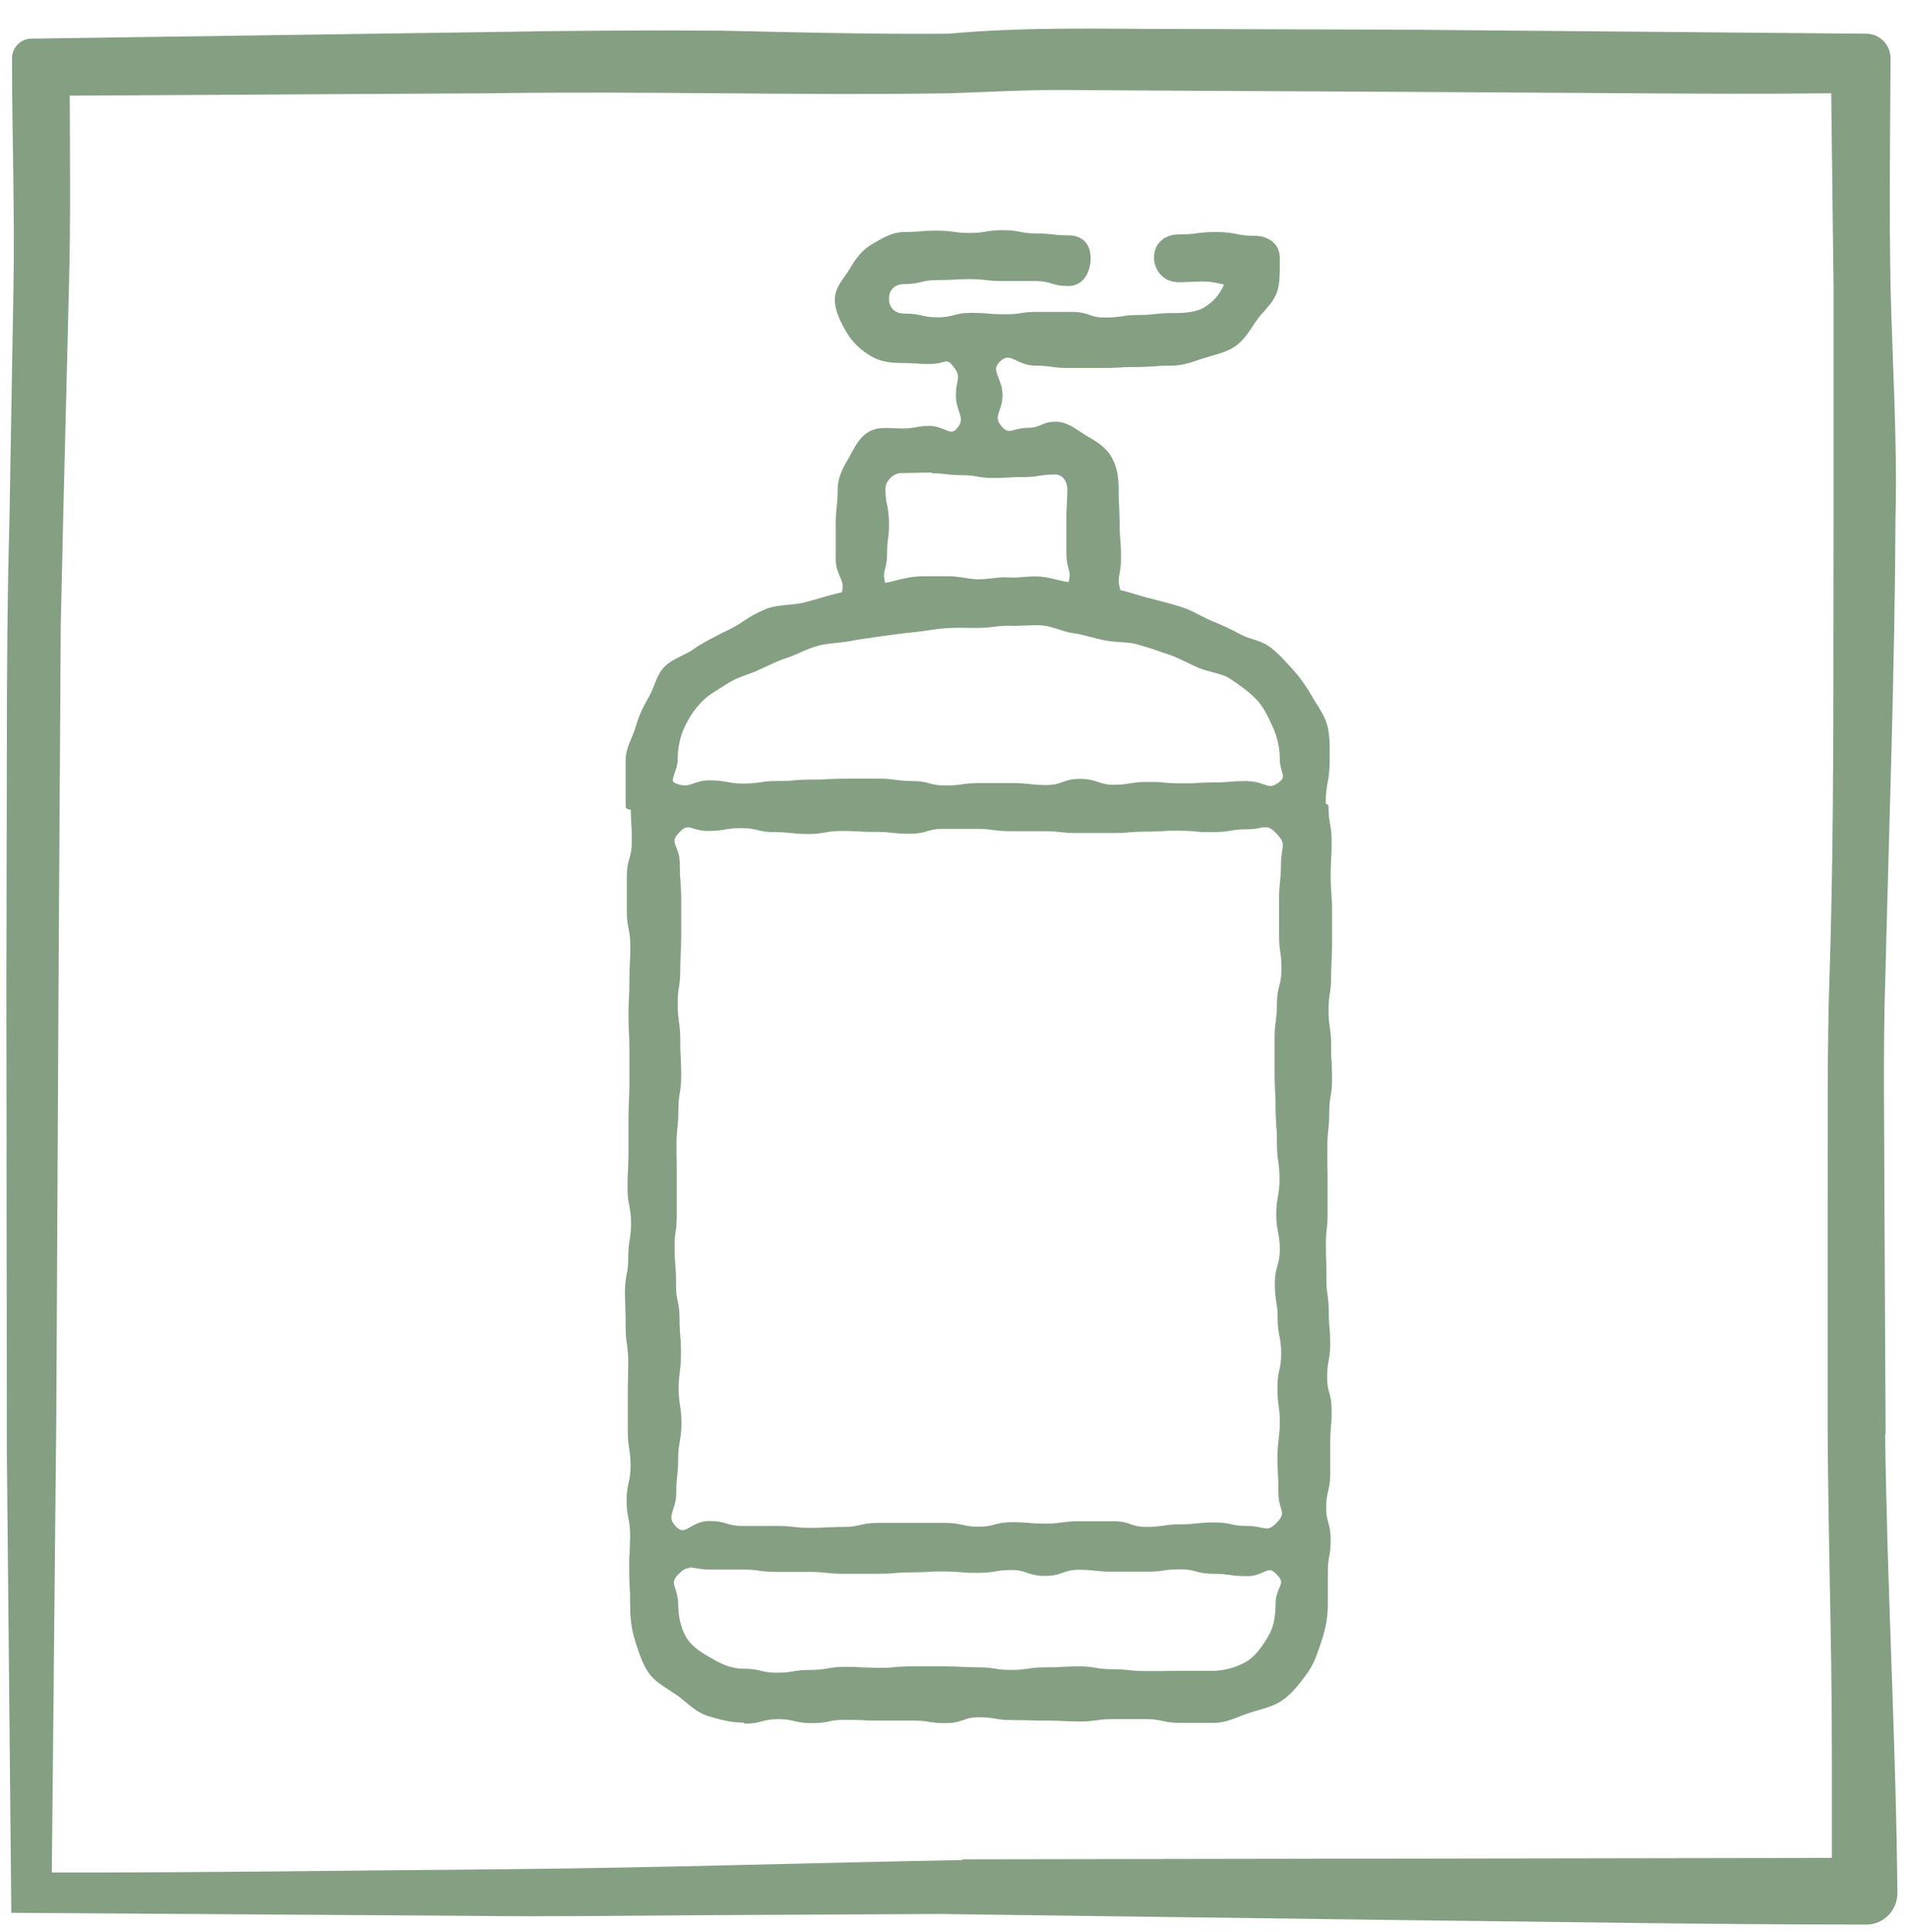
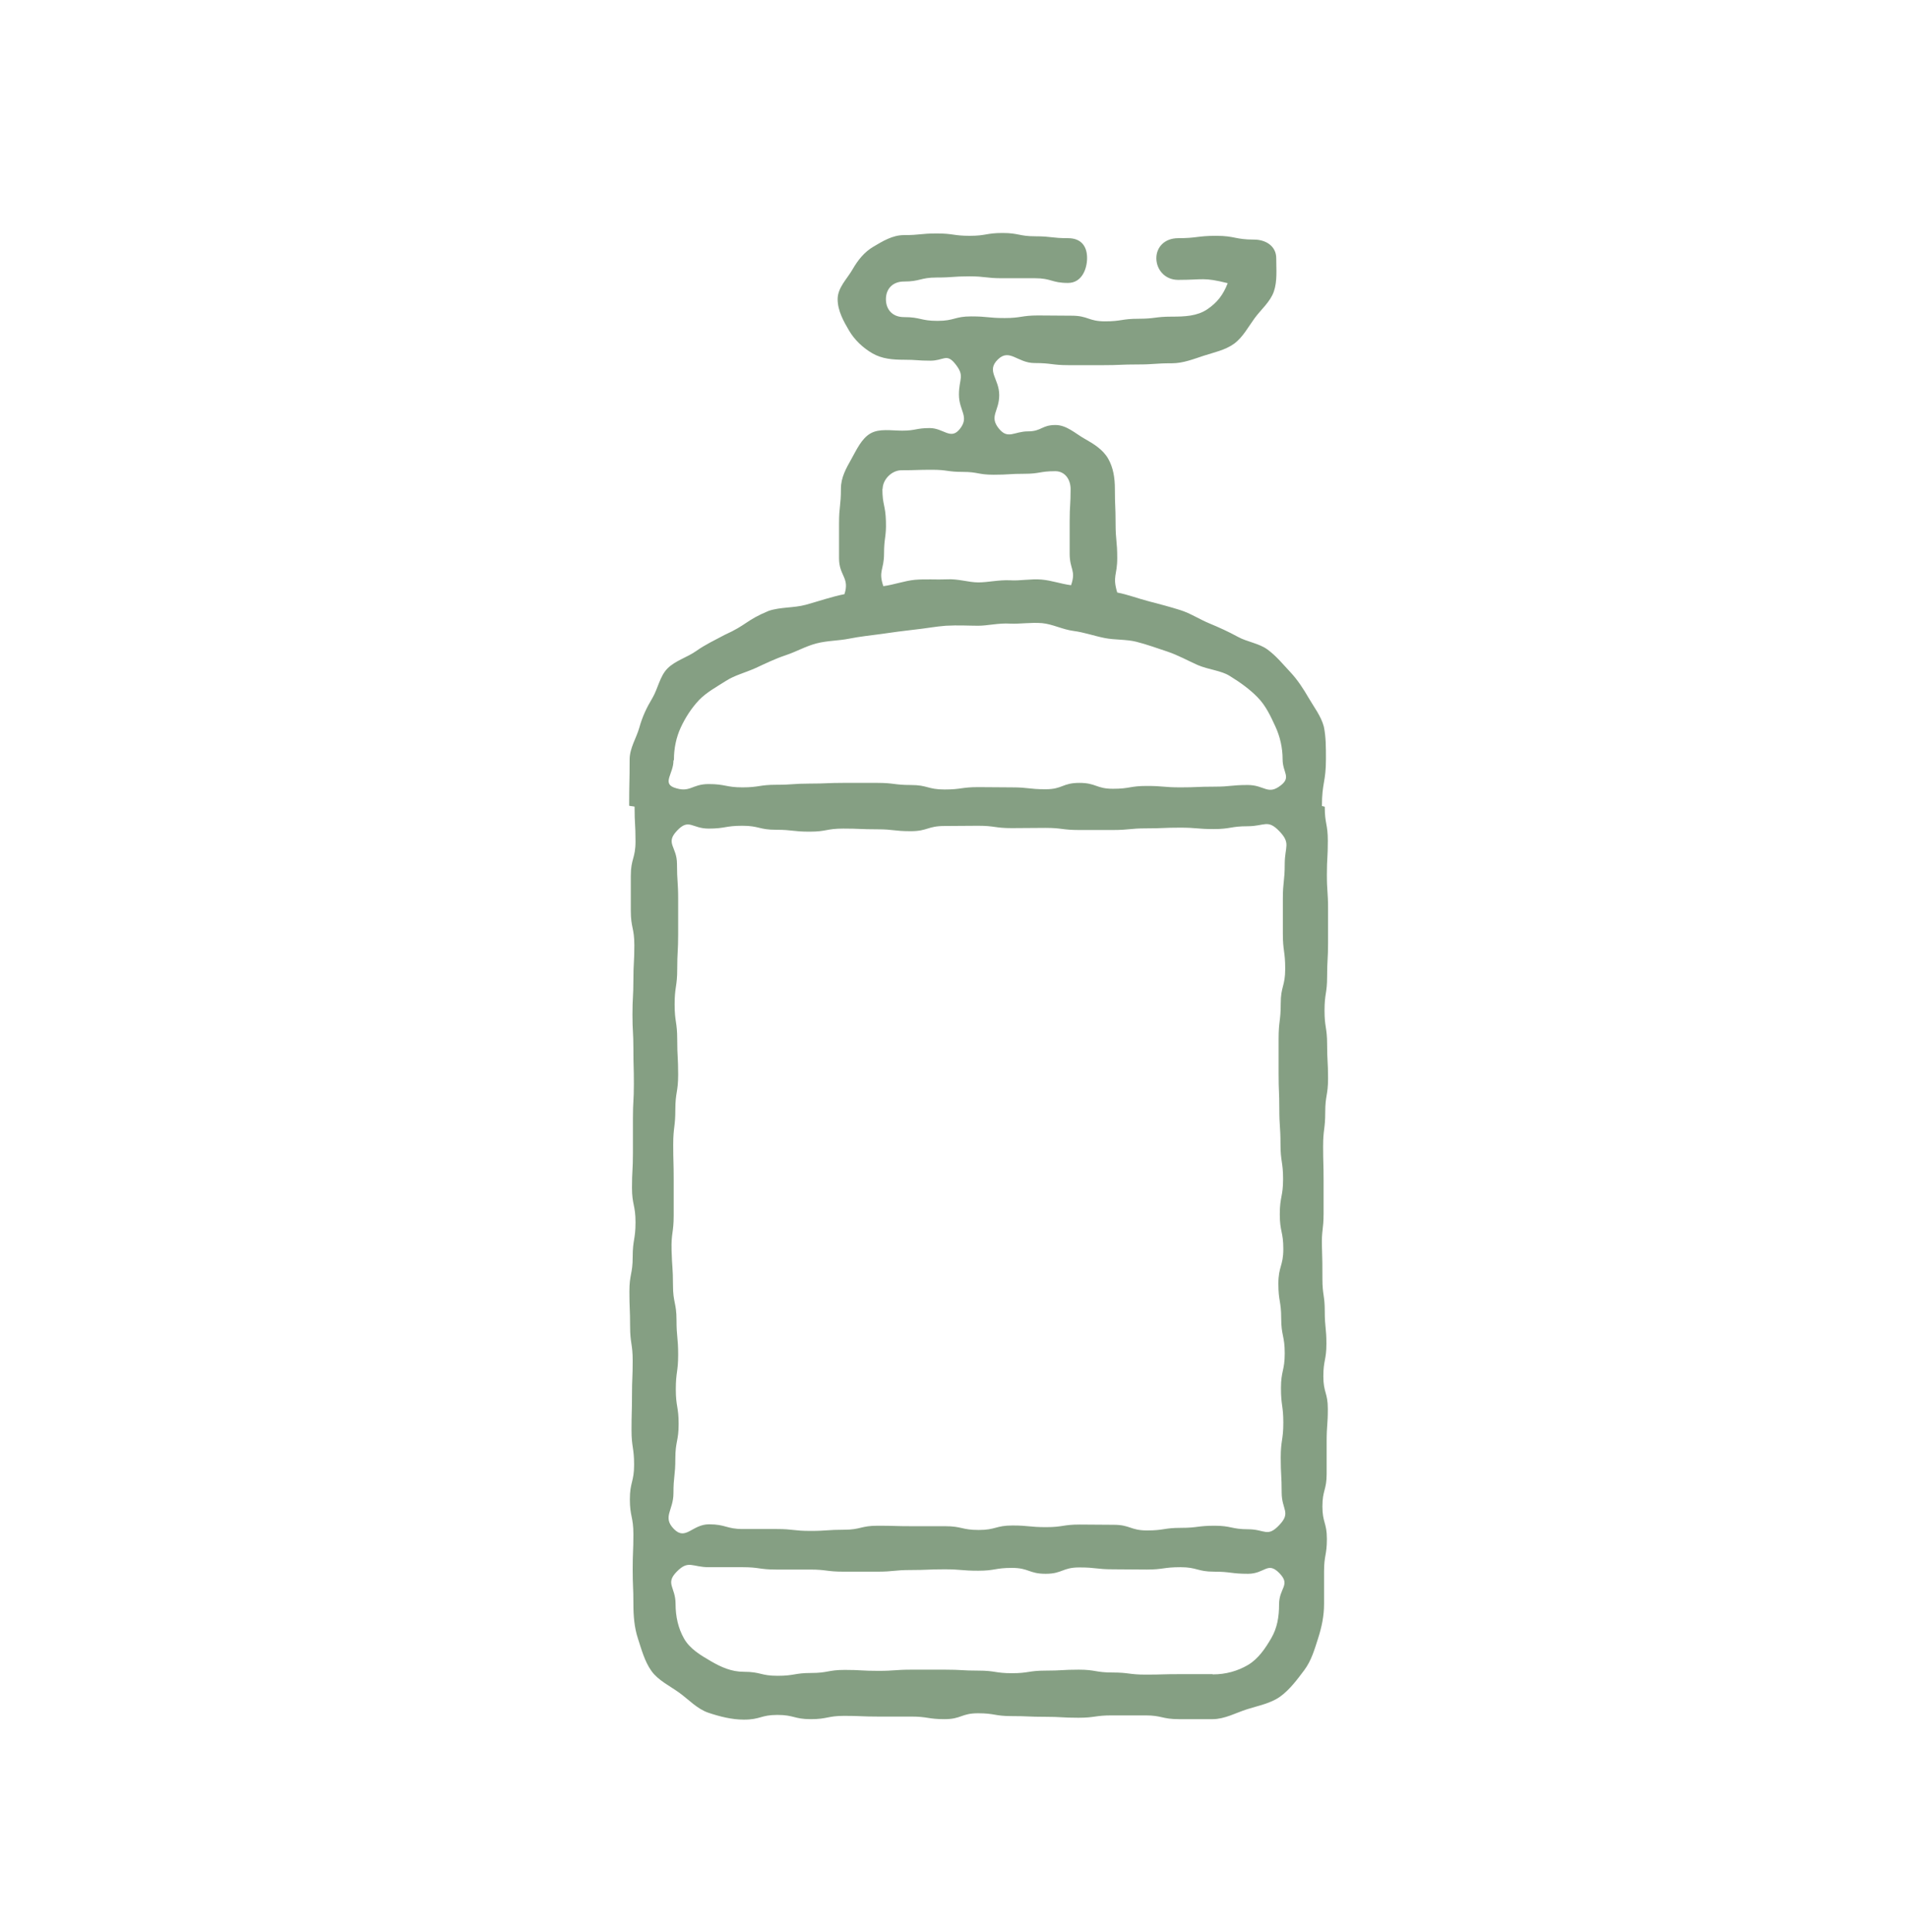
<svg xmlns="http://www.w3.org/2000/svg" viewBox="0 0 81 82" version="1.1" id="Layer_1">
  <defs>
    <style>
      .st0 {
        fill: #859f83;
      }
    </style>
  </defs>
-   <path d="M80.05,60.87l-.05-9.73c0-3.24-.07-6.49.04-9.73.16-6.49.4-12.98.43-19.47.08-3.24-.13-6.49-.21-9.73-.06-3.24-.02-6.49,0-9.73,0-.58-.46-1.05-1.03-1.05h-.02l-19.47-.17-9.73-.03c-3.24,0-6.49-.1-9.73.2-3.24.03-6.49-.06-9.73-.13-3.24-.02-6.49,0-9.73.06L1.35,1.64h-.02c-.45,0-.82.38-.82.83,0,3.27.12,6.53.06,9.8l-.17,9.84c-.09,3.29-.11,6.58-.11,9.87l-.02,9.86.02,19.74.19,19.61,19.65.13c3.27.04,6.59-.01,9.89-.03l9.87-.05,19.62.26c6.55.07,13.12.19,19.69.19h.03c.74,0,1.33-.61,1.32-1.35-.06-6.49-.44-12.98-.52-19.47h.02ZM40.86,78.95c-6.42.12-12.93.33-19.37.39-6.42.05-12.9.15-19.29.14l.19-19.33.1-19.23.06-9.62.03-4.81.11-4.82.24-9.62c.07-2.67.04-5.32.03-7.99l17.86-.1c6.49-.1,12.98.1,19.47,0,1.62-.05,3.24-.15,4.87-.14l4.87.03,9.73.05,9.73.06c2.75.02,5.5.03,8.25,0l.1,8.22v9.73c-.02,6.49.04,12.98-.17,19.47-.11,3.24-.07,6.49-.08,9.73v9.73c.02,3.24.1,6.49.15,9.73.04,2.76.03,5.53.03,8.29l-36.92.06v.03h.01Z" class="st0" />
  <path d="M56.19,51.53v-1.44c0-.72-.02-.72-.02-1.44s.09-.72.09-1.44.12-.72.12-1.44-.04-.72-.04-1.44-.11-.72-.11-1.44.11-.72.11-1.44.04-.72.04-1.44v-1.44c0-.72-.05-.72-.05-1.44s.04-.72.04-1.44-.13-.72-.13-1.44c0-.02-.12-.03-.12-.04,0-1,.17-1,.17-2,0-.48,0-.95-.09-1.37-.12-.45-.42-.83-.64-1.21-.22-.38-.47-.77-.78-1.1-.31-.33-.6-.69-.97-.96-.37-.27-.86-.32-1.26-.54-.4-.22-.8-.4-1.21-.57s-.81-.43-1.22-.56c-.44-.14-.9-.26-1.36-.38-.46-.12-.87-.28-1.33-.37-.21-.7,0-.72,0-1.46s-.07-.74-.07-1.47-.03-.74-.03-1.47c0-.47-.07-.91-.29-1.29-.22-.38-.61-.62-1-.84-.39-.22-.76-.58-1.23-.58-.59,0-.59.27-1.17.27s-.84.35-1.22-.1c-.45-.54,0-.74,0-1.44s-.56-1.02-.06-1.51c.5-.49.83.15,1.56.15s.73.09,1.45.09h1.46c.73,0,.73-.03,1.46-.03s.73-.05,1.46-.05c.48,0,.92-.18,1.35-.32.43-.14.92-.24,1.29-.51.37-.27.6-.71.87-1.08.27-.37.67-.7.82-1.14.15-.44.1-.93.1-1.41,0-.51-.44-.79-.94-.79-.81,0-.81-.16-1.61-.16s-.81.1-1.61.1c-.59,0-.93.39-.93.85s.34.92.93.92c1.07,0,1.06-.12,2.1.14-.19.49-.44.82-.87,1.11s-.96.31-1.5.31c-.71,0-.71.09-1.42.09s-.71.11-1.42.11-.71-.24-1.42-.24-.71-.01-1.42-.01-.71.11-1.42.11-.71-.07-1.42-.07-.71.19-1.43.19-.71-.16-1.43-.16c-.46,0-.76-.3-.76-.76s.31-.75.76-.75c.7,0,.7-.17,1.39-.17s.7-.05,1.39-.05.7.08,1.39.08h1.4c.7,0,.7.2,1.4.2.59,0,.81-.6.81-1.06s-.22-.84-.81-.84c-.7,0-.7-.08-1.39-.08s-.7-.14-1.39-.14-.7.12-1.39.12-.7-.1-1.4-.1-.7.07-1.4.07c-.48,0-.9.26-1.29.49-.39.23-.66.57-.89.97s-.63.77-.63,1.26.26.95.49,1.34c.23.39.59.73.99.96.4.23.85.27,1.33.27.57,0,.57.04,1.13.04s.68-.32,1.04.12c.44.54.17.62.17,1.32s.47.94.02,1.48c-.38.45-.68-.06-1.26-.06s-.59.11-1.17.11c-.47,0-.97-.1-1.35.12-.38.22-.59.7-.81,1.09-.22.39-.44.78-.44,1.25,0,.74-.08.74-.08,1.48v1.48c0,.74.46.82.23,1.52-.52.1-1.13.31-1.64.45-.51.14-1.08.09-1.58.26-.98.41-.9.58-1.87,1.02-.41.22-.82.41-1.2.68-.38.27-.89.41-1.22.74s-.41.87-.65,1.27c-.24.4-.42.78-.55,1.25-.12.43-.41.86-.41,1.35,0,.98-.02.98-.02,1.96,0,.01.23.03.23.04,0,.74.04.74.04,1.47s-.2.73-.2,1.47v1.47c0,.74.15.73.15,1.47s-.04.74-.04,1.47-.04.74-.04,1.47.04.73.04,1.47.02.73.02,1.47-.04.74-.04,1.47v1.47c0,.74-.04.74-.04,1.47s.15.74.15,1.47-.12.74-.12,1.47-.14.73-.14,1.47.03.73.03,1.47.11.74.11,1.47-.03.74-.03,1.47-.02.74-.02,1.47.11.74.11,1.47-.18.74-.18,1.47.15.74.15,1.48-.03.74-.03,1.48.03.74.03,1.48c0,.51.04,1,.19,1.46.15.46.29.99.58,1.39.29.4.78.63,1.18.92s.76.69,1.24.85c.48.16.99.29,1.5.29.71,0,.71-.2,1.42-.2s.71.18,1.42.18.71-.14,1.42-.14.71.03,1.42.03.71,0,1.42,0,.71.11,1.42.11.71-.25,1.42-.25.71.12,1.42.12.71.03,1.42.03.71.04,1.42.04.71-.1,1.42-.1.71,0,1.42,0,.71.16,1.43.16.71,0,1.43,0c.51,0,.99-.27,1.46-.42.47-.15,1.01-.25,1.41-.54.4-.29.72-.72,1.02-1.12.3-.4.44-.89.59-1.36.15-.47.25-.94.25-1.45v-1.38c0-.69.12-.69.12-1.38s-.19-.69-.19-1.38.18-.69.18-1.38v-1.38c0-.69.05-.69.05-1.38s-.19-.69-.19-1.38.13-.69.13-1.38-.07-.69-.07-1.38-.1-.69-.1-1.38,0-.69-.02-1.38c-.02-.69.07-.7.07-1.39h0ZM37.47,20.76c0-.41.39-.8.8-.8.65,0,.65-.02,1.3-.02s.65.09,1.3.09.65.12,1.31.12.65-.04,1.31-.04.65-.11,1.31-.11c.41,0,.65.35.65.76,0,.68-.04.68-.04,1.37v1.37c0,.68.28.7.06,1.34-.45-.06-.81-.2-1.25-.24-.46-.04-.92.06-1.35.03-.48-.02-.93.09-1.34.09s-.86-.16-1.34-.13c-.42.02-.88-.02-1.35.02-.43.04-.89.21-1.34.27-.22-.65.03-.69.03-1.38s.1-.69.08-1.38-.15-.69-.15-1.37h.01ZM28.61,32.25c0-.49.1-.96.29-1.37s.45-.82.78-1.17c.31-.32.73-.55,1.14-.81.37-.24.83-.35,1.27-.55.41-.19.82-.39,1.27-.54.45-.15.84-.38,1.3-.5.46-.12.93-.11,1.38-.2s.92-.14,1.37-.2c.47-.07.93-.13,1.37-.18.49-.05.95-.14,1.37-.17.53-.03.99,0,1.38,0s.86-.12,1.35-.09c.43.02.89-.06,1.36-.02.44.04.87.27,1.33.33s.87.21,1.32.3.91.05,1.35.16c.44.11.87.27,1.3.41.48.16.9.4,1.31.58.47.2,1,.23,1.37.47.44.27.85.57,1.16.89.36.36.57.83.76,1.24.2.43.31.91.31,1.4,0,.56.37.75-.07,1.1-.56.44-.69-.01-1.41-.01s-.71.07-1.43.07-.71.03-1.43.03-.71-.06-1.43-.06-.71.12-1.43.12-.71-.25-1.43-.25-.71.27-1.43.27-.72-.08-1.43-.08-.71-.01-1.43-.01-.71.1-1.43.1-.72-.19-1.43-.19-.71-.09-1.43-.09h-1.43c-.71,0-.72.03-1.43.03s-.72.05-1.43.05-.72.11-1.43.11-.72-.14-1.44-.14-.78.39-1.46.15c-.51-.19-.03-.6-.03-1.14l.02-.04ZM28.6,51.55v-1.49c0-.75-.02-.74-.02-1.48s.09-.74.09-1.48.12-.74.12-1.49-.04-.74-.04-1.49-.11-.74-.11-1.49.11-.75.11-1.49.04-.74.04-1.49v-1.49c0-.74-.05-.75-.05-1.49s-.51-.87,0-1.41c.51-.54.63-.09,1.34-.09s.71-.12,1.43-.12.71.17,1.43.17.71.08,1.43.08.71-.13,1.43-.13.71.03,1.43.03.71.08,1.43.08.72-.22,1.43-.22.71-.01,1.43-.01.71.1,1.43.1.72-.01,1.43-.01.71.09,1.43.09h1.43c.71,0,.72-.07,1.43-.07s.72-.03,1.43-.03.72.06,1.43.06.72-.12,1.44-.12.84-.31,1.34.21c.5.52.23.65.23,1.39s-.08.74-.08,1.48,0,.74,0,1.48.1.74.1,1.49-.19.74-.19,1.48-.09.74-.09,1.49v1.49c0,.75.03.74.03,1.49s.05.74.05,1.49.11.75.11,1.49-.14.75-.14,1.49.15.74.15,1.47-.21.74-.21,1.48.12.74.12,1.47.15.74.15,1.48-.16.74-.16,1.48.1.74.1,1.47-.11.74-.11,1.48.04.74.04,1.48.41.84-.1,1.38c-.51.54-.61.18-1.32.18s-.71-.15-1.43-.15-.71.09-1.43.09-.71.11-1.43.11-.71-.24-1.43-.24-.71-.01-1.43-.01-.71.11-1.43.11-.72-.07-1.43-.07-.71.19-1.43.19-.71-.16-1.43-.16h-1.43c-.71,0-.71-.02-1.43-.02s-.72.17-1.43.17-.72.05-1.43.05-.72-.08-1.43-.08h-1.43c-.71,0-.72-.2-1.44-.2s-.99.71-1.49.2c-.5-.51-.02-.79-.02-1.52s.08-.74.08-1.47.14-.74.14-1.47-.12-.74-.12-1.47.1-.74.1-1.47-.07-.74-.07-1.47-.15-.74-.15-1.48-.04-.74-.06-1.48c-.02-.74.09-.74.09-1.48v-.04ZM51.48,71.06h-1.42c-.71,0-.71.02-1.42.02s-.71-.09-1.42-.09-.71-.12-1.42-.12-.71.04-1.42.04-.71.11-1.42.11-.71-.11-1.42-.11-.71-.04-1.42-.04h-1.42c-.71,0-.71.05-1.42.05s-.71-.04-1.42-.04-.71.13-1.42.13-.71.12-1.43.12-.71-.17-1.43-.17c-.53,0-.97-.2-1.4-.45s-.89-.52-1.14-.96c-.25-.44-.36-.94-.36-1.47,0-.72-.45-.86.05-1.37.5-.51.65-.19,1.36-.19s.71,0,1.43,0,.71.1,1.43.1.72,0,1.43,0,.71.09,1.43.09h1.43c.71,0,.71-.07,1.43-.07s.72-.03,1.43-.03.71.06,1.43.06.71-.12,1.43-.12.72.25,1.43.25.71-.27,1.43-.27.72.08,1.43.08.72.01,1.43.01.72-.1,1.43-.1.72.19,1.43.19.72.09,1.44.09.83-.54,1.33-.03c.5.51-.01.62-.01,1.33,0,.53-.08,1-.33,1.43s-.55.88-.99,1.14c-.44.26-.95.4-1.48.4h-.02Z" class="st0" />
-   <path d="M31.57,73.12c-.57,0-1.15-.17-1.54-.29-.36-.12-.65-.36-.93-.59-.11-.09-.22-.19-.34-.27-.11-.08-.24-.16-.36-.24-.31-.2-.63-.4-.85-.71-.26-.36-.4-.8-.54-1.22l-.06-.2c-.17-.53-.2-1.08-.2-1.5,0-.37,0-.55-.02-.73,0-.19-.02-.37-.02-.74s0-.56.02-.74c0-.18.02-.37.02-.73s-.04-.53-.07-.71c-.04-.19-.08-.38-.08-.76s.05-.58.09-.77c.04-.18.08-.35.08-.71s-.03-.53-.06-.72c-.03-.19-.06-.38-.06-.75v-1.47c0-.36,0-.56.01-.74,0-.18.01-.37.01-.73s-.03-.53-.05-.72c-.03-.19-.06-.38-.06-.75s0-.55-.01-.73c0-.18-.02-.37-.02-.74s.04-.57.07-.76c.04-.18.07-.36.07-.71,0-.38.03-.57.06-.76.03-.18.06-.36.06-.72s-.04-.53-.07-.71c-.04-.19-.08-.38-.08-.76s0-.56.02-.74c0-.18.02-.36.02-.73v-1.47c0-.37.01-.56.02-.74,0-.18.02-.37.02-.73v-1.47c0-.37-.01-.55-.02-.73-.01-.18-.02-.37-.02-.74s.01-.56.02-.74.02-.36.02-.73.01-.56.02-.74c.01-.18.02-.36.02-.73s-.04-.53-.07-.71c-.04-.19-.08-.38-.08-.76v-1.47c0-.38.05-.58.11-.77.05-.18.1-.35.1-.7s0-.55-.02-.73c0-.17-.02-.34-.02-.64-.12-.02-.22-.03-.22-.15v-1.96c0-.34.13-.65.25-.94.06-.15.13-.3.17-.45.12-.43.29-.82.56-1.28.09-.15.16-.32.23-.5.11-.28.22-.57.44-.79s.48-.34.74-.47c.18-.09.35-.17.5-.28.32-.23.66-.4,1.01-.58l.21-.11c.46-.21.68-.35.9-.5.24-.16.47-.31.99-.53.29-.1.6-.13.9-.16.25-.02.48-.05.7-.1.18-.05.37-.1.57-.16.34-.1.69-.2,1.01-.27.08-.3.01-.46-.08-.66-.08-.19-.18-.4-.18-.75v-1.48c0-.37.02-.57.04-.75.02-.19.04-.36.04-.73,0-.52.26-.98.46-1.31.04-.07.08-.15.12-.22.19-.35.39-.71.74-.91.32-.19.71-.17,1.08-.15.11,0,.23.01.34.01.28,0,.42-.03.56-.05.15-.03.3-.06.61-.06.25,0,.46.09.62.15.25.11.37.16.54-.05.23-.28.18-.43.08-.72-.06-.18-.13-.39-.13-.68,0-.24.03-.41.06-.55.05-.27.07-.38-.19-.7-.18-.22-.25-.21-.45-.15-.12.03-.27.07-.49.07-.29,0-.43,0-.58-.02-.14,0-.28-.02-.56-.02-.47,0-.96-.03-1.39-.29-.45-.26-.8-.61-1.04-1.01-.21-.37-.5-.87-.5-1.4,0-.39.23-.72.44-1.01.08-.11.15-.21.21-.32.22-.37.48-.75.94-1.02l.08-.05c.37-.21.78-.46,1.27-.46.34,0,.51-.02.69-.03.17-.02.36-.03.71-.03s.54.03.72.05c.17.03.34.05.68.05s.5-.03.68-.06c.18-.03.36-.06.72-.06s.54.04.72.07c.17.03.34.07.67.07.36,0,.54.02.71.04.17.02.34.04.68.04.59,0,.94.36.94.97,0,.57-.29,1.18-.94,1.18-.37,0-.55-.05-.73-.11-.17-.05-.33-.1-.66-.1h-1.4c-.36,0-.54-.02-.71-.04-.18-.02-.34-.04-.68-.04s-.51.01-.69.02c-.17.01-.35.02-.71.02-.33,0-.5.04-.67.08-.18.04-.36.09-.73.09-.39,0-.64.24-.64.62s.25.63.64.63.56.04.74.08.34.08.69.08.51-.05.68-.09c.18-.05.37-.1.75-.1s.55.02.72.03c.18.02.35.03.7.03s.51-.02.69-.05c.18-.03.36-.05.73-.05h1.42c.38,0,.57.06.75.13.17.06.34.11.67.11s.51-.03.69-.05c.18-.03.36-.06.73-.06s.52-.02.7-.04c.18-.02.36-.04.73-.04.51,0,1.04-.02,1.43-.29.36-.25.59-.52.76-.92-.61-.15-.81-.14-1.23-.12-.18,0-.39.02-.69.02-.68,0-1.05-.54-1.05-1.05,0-.58.43-.98,1.05-.98.39,0,.59-.02.79-.05.2-.03.41-.05.82-.05s.63.04.83.08.39.08.78.08c.63,0,1.07.38,1.07.92v.25c0,.4.01.82-.11,1.2-.11.33-.34.59-.56.84-.1.11-.2.22-.28.34-.07.1-.14.19-.2.29-.2.3-.4.6-.7.82-.3.22-.67.33-1.03.43-.1.03-.2.06-.3.09-.07.02-.14.05-.22.07-.37.13-.75.26-1.17.26-.36,0-.54.01-.72.03-.18,0-.37.03-.74.03s-.54,0-.73.02c-.18,0-.37.02-.73.02h-1.46c-.37,0-.56-.02-.74-.05-.18-.02-.36-.05-.71-.05-.32,0-.57-.12-.77-.21-.29-.14-.45-.21-.7.03-.25.24-.19.4-.07.7.07.19.17.42.17.72s-.07.5-.13.66c-.09.27-.14.41.1.69.2.23.32.2.58.13.14-.04.32-.08.54-.08.27,0,.39-.06.54-.12.15-.07.32-.14.64-.14.39,0,.72.22,1.02.42.09.06.19.12.28.18.4.23.81.47,1.05.89.21.36.31.79.31,1.35,0,.37,0,.55.02.73,0,.19.02.37.02.74s.02.54.03.73c.02.18.03.37.03.75,0,.3-.03.48-.06.64-.04.22-.07.37.03.72.25.05.49.13.73.2.18.05.35.11.54.15.43.11.91.23,1.37.38.25.08.5.21.73.33.16.08.33.17.5.24.39.16.8.34,1.22.57.16.09.34.15.53.21.25.08.52.17.74.34.3.22.55.49.79.76.07.07.13.14.19.21.34.37.61.79.8,1.12.06.1.12.21.19.31.18.29.37.59.46.93.1.39.1.82.1,1.25v.15c0,.51-.04.77-.09,1.02-.04.24-.08.46-.08.89.06.02.12.05.12.14,0,.35.03.52.06.7s.07.37.07.74,0,.55-.02.73c0,.18-.02.36-.02.72s.01.53.03.71c0,.18.03.36.03.73v1.44c0,.36-.01.55-.02.73,0,.18-.02.36-.02.71s-.03.56-.06.74c-.03.18-.05.35-.05.7s.03.52.05.7c.03.18.06.37.06.74s0,.54.02.71c0,.18.02.36.02.73s-.03.56-.06.74c-.03.18-.06.35-.06.7,0,.37-.02.55-.04.73s-.04.35-.04.7,0,.54,0,.72c0,.18.01.36.01.72v1.44c0,.33-.02.51-.04.68-.02.18-.04.35-.03.71v.26c.02.45.02.53.02,1.13,0,.34.02.5.05.67.02.17.05.35.05.71s.02.5.03.68c.02.17.03.35.03.7s-.04.54-.07.71c-.03.17-.06.33-.06.67s.04.49.09.66c.05.18.1.36.1.72s0,.53-.03.7c0,.17-.03.34-.03.68v1.38c0,.36-.05.54-.09.72-.04.17-.08.33-.08.66s.04.49.09.66c.05.18.1.36.1.72s-.03.54-.06.71-.06.33-.06.67v1.38c0,.48-.08.97-.25,1.49l-.03.09c-.15.45-.3.92-.58,1.31-.33.46-.64.86-1.04,1.15-.32.23-.71.34-1.08.45-.12.03-.24.07-.36.11-.13.04-.26.09-.39.14-.35.14-.71.28-1.11.28h-1.43c-.35,0-.56-.04-.74-.08s-.34-.08-.69-.08h-1.42c-.35,0-.52.02-.69.05-.18.02-.36.05-.73.05s-.54-.01-.72-.02c-.17-.01-.35-.02-.7-.02s-.54,0-.72-.01c-.18,0-.35-.01-.71-.01s-.55-.03-.73-.06-.34-.06-.69-.06-.5.06-.67.12c-.18.06-.38.13-.75.13s-.55-.03-.73-.06-.35-.05-.69-.05h-1.42c-.35,0-.54,0-.72-.02-.18,0-.35-.01-.71-.01s-.51.03-.69.07c-.18.04-.37.07-.73.07s-.56-.05-.74-.09c-.17-.04-.34-.08-.68-.08s-.5.05-.67.09c-.18.05-.37.1-.74.1l-.06-.04ZM26.81,34.1c.12.02.23.03.23.15,0,.36,0,.55.02.73,0,.19.02.37.02.74s-.05.58-.11.77c-.05.18-.1.35-.1.7v1.47c0,.35.04.53.07.71.04.19.08.38.08.76s-.01.56-.02.74-.02.36-.02.73-.01.56-.02.74-.02.36-.02.73.01.55.02.73.02.37.02.74v1.47c0,.37,0,.56-.02.74,0,.18-.02.37-.02.73v1.47c0,.37-.01.56-.02.74,0,.18-.02.37-.02.73s.04.53.07.71c.04.19.08.38.08.76s-.03.57-.06.75c-.03.18-.06.36-.06.72,0,.38-.04.57-.07.76-.04.18-.07.36-.07.71s0,.55.01.73c0,.18.02.37.02.74s.03.53.05.72c.03.19.06.38.06.75s0,.56-.01.74c0,.18-.01.37-.01.73v1.47c0,.36.03.53.05.72.03.19.06.38.06.76s-.05.58-.09.77c-.04.18-.08.35-.08.71s.04.53.07.71c.04.19.08.38.08.76s0,.56-.02.74c0,.18-.02.37-.02.73s0,.55.02.73c0,.19.02.37.02.75,0,.6.06,1.04.18,1.42l.06.2c.13.41.26.82.5,1.15.2.27.48.45.79.65.12.08.25.16.37.25.12.09.24.18.35.28.26.22.54.45.85.55.37.12.93.28,1.46.28.34,0,.5-.05.68-.09.18-.05.37-.1.74-.1s.56.05.74.09c.17.04.34.08.68.08s.51-.03.69-.07.37-.07.73-.07.54,0,.72.02c.18,0,.35.01.71.01h1.42c.36,0,.55.03.73.06s.35.05.69.05.5-.06.67-.12c.18-.06.38-.13.75-.13s.55.03.73.06.34.06.69.06.54,0,.72.01c.18,0,.35.01.71.01s.54,0,.72.02c.17.01.35.02.7.02s.52-.02.69-.05c.18-.02.36-.05.73-.05h1.42c.35,0,.56.04.74.08.18.04.34.08.69.08h1.43c.35,0,.69-.13,1.02-.26.14-.05.27-.11.4-.15.12-.04.24-.07.37-.11.36-.1.72-.21,1.01-.41.37-.27.67-.66.99-1.1.26-.36.4-.78.55-1.24l.03-.09c.16-.49.24-.96.24-1.41v-1.38c0-.35.03-.54.06-.71.03-.17.06-.33.06-.67s-.04-.49-.09-.65c-.05-.18-.1-.36-.1-.72s.05-.54.09-.72c.04-.17.08-.33.08-.66v-1.38c0-.35,0-.53.03-.7.01-.17.03-.34.03-.68s-.04-.49-.09-.66c-.05-.18-.1-.36-.1-.72s.04-.54.07-.71c.03-.17.06-.33.06-.67s-.02-.5-.03-.68c-.02-.17-.03-.35-.03-.7s-.02-.5-.05-.67c-.02-.17-.05-.35-.05-.71,0-.59,0-.67,0-1.12v-.26c-.02-.37,0-.55.02-.74.02-.16.04-.33.04-.65v-1.44c0-.36,0-.54,0-.72,0-.18-.01-.36-.01-.72s.02-.55.04-.73c.02-.18.04-.35.04-.7,0-.37.03-.56.06-.74.03-.18.06-.35.06-.7s0-.53-.02-.71c0-.18-.02-.36-.02-.73s-.03-.52-.05-.7c-.03-.18-.06-.37-.06-.74s.03-.56.06-.74.05-.35.05-.7,0-.55.02-.73c0-.18.02-.36.02-.71v-1.44c0-.36,0-.53-.02-.71,0-.18-.03-.36-.03-.73s0-.55.02-.73c0-.18.02-.36.02-.72s-.03-.52-.06-.7c-.03-.17-.06-.34-.07-.65-.06-.02-.12-.05-.12-.14,0-.51.04-.77.09-1.02.04-.25.08-.49.08-.98v-.15c0-.42,0-.83-.09-1.18-.08-.31-.26-.59-.43-.86-.07-.11-.13-.21-.19-.32-.18-.32-.44-.73-.76-1.08-.07-.07-.13-.14-.2-.21-.23-.26-.48-.52-.75-.73-.19-.14-.42-.22-.67-.3-.19-.06-.39-.13-.57-.23-.41-.22-.82-.4-1.2-.56-.18-.07-.35-.16-.52-.25-.24-.12-.46-.23-.7-.31-.45-.15-.93-.27-1.35-.37-.19-.05-.37-.1-.55-.16-.26-.08-.51-.16-.78-.21h-.07l-.02-.09c-.14-.46-.1-.66-.05-.9.03-.15.06-.32.06-.59,0-.36-.02-.54-.03-.73-.02-.18-.03-.37-.03-.75s0-.55-.02-.73c0-.19-.02-.37-.02-.74,0-.52-.09-.91-.27-1.23-.21-.36-.57-.57-.96-.8-.1-.06-.19-.12-.29-.19-.28-.19-.56-.38-.88-.38-.27,0-.39.06-.53.12-.15.07-.32.14-.64.14-.19,0-.34.04-.47.07-.28.07-.54.14-.84-.22-.32-.39-.24-.65-.14-.93.05-.16.11-.34.11-.59s-.08-.44-.15-.63c-.12-.3-.24-.62.13-.97.38-.36.68-.22.98-.08.2.09.4.19.66.19.37,0,.56.02.74.05.18.02.35.05.71.05h1.46c.37,0,.54,0,.72-.02.18,0,.37-.02.74-.02s.54-.01.72-.03c.18,0,.37-.03.74-.03s.74-.12,1.09-.24c.07-.02.15-.05.22-.07.1-.03.21-.06.31-.09.35-.1.68-.2.95-.4.26-.19.45-.48.63-.75.07-.1.14-.21.21-.3.09-.12.19-.24.29-.36.21-.23.42-.47.51-.75.11-.33.1-.73.1-1.11v-.25c0-.46-.41-.67-.82-.67s-.63-.04-.83-.08c-.2-.04-.39-.08-.78-.08s-.59.02-.79.05c-.2.03-.41.05-.82.05-.56,0-.8.37-.8.73,0,.39.28.8.8.8.29,0,.51,0,.68-.02.47-.02.68-.03,1.44.16l.14.03-.05.13c-.2.52-.47.87-.91,1.17-.45.31-1.02.33-1.57.33-.35,0-.52.02-.7.04-.18.02-.36.04-.73.04s-.51.03-.69.05c-.18.03-.36.06-.73.06s-.57-.06-.75-.13c-.17-.06-.34-.11-.67-.11h-1.42c-.36,0-.51.02-.69.05-.18.03-.36.05-.73.05s-.55-.02-.72-.03c-.18-.02-.35-.03-.7-.03s-.51.05-.68.09c-.18.05-.37.1-.75.1s-.56-.04-.74-.09c-.18-.04-.34-.08-.68-.08-.52,0-.89-.36-.89-.88s.36-.87.89-.87c.33,0,.5-.04.67-.08.18-.04.36-.09.73-.09.34,0,.51,0,.69-.02.17-.01.35-.02.7-.02s.54.02.71.04c.18.02.34.04.68.04h1.4c.37,0,.55.05.73.11.17.05.33.1.66.1.54,0,.69-.59.69-.93s-.12-.72-.69-.72c-.36,0-.54-.02-.71-.04-.18-.02-.34-.04-.68-.04-.36,0-.54-.04-.72-.07-.17-.03-.34-.07-.67-.07s-.5.03-.68.06c-.18.03-.36.06-.72.06s-.54-.03-.72-.05c-.17-.03-.34-.05-.68-.05s-.51.02-.69.03c-.17.02-.36.03-.71.03-.42,0-.78.22-1.14.42l-.09.05c-.41.24-.65.59-.85.93-.07.11-.14.22-.22.33-.19.27-.39.55-.39.86,0,.47.27.94.47,1.28.21.37.54.68.95.92.38.22.84.25,1.27.25.29,0,.43,0,.58.02.14,0,.28.02.56.02.18,0,.31-.03.42-.06.27-.07.45-.09.71.24.32.39.3.58.24.9-.02.13-.05.29-.05.5,0,.25.06.43.12.6.1.29.19.57-.13.96-.29.34-.58.23-.83.12-.16-.07-.32-.13-.53-.13-.28,0-.42.03-.56.05-.15.03-.3.06-.61.06-.12,0-.23,0-.35-.01-.35-.02-.68-.04-.94.11-.29.17-.47.5-.64.81-.04.08-.08.16-.13.23-.23.4-.42.76-.42,1.19,0,.38-.02.57-.04.75-.02.19-.04.36-.04.72v1.48c0,.3.08.48.16.65.1.23.21.47.07.91l-.02.07h-.07c-.33.08-.7.19-1.06.3-.2.06-.4.12-.58.16-.24.06-.49.09-.74.11-.29.03-.57.06-.83.15-.49.2-.71.35-.94.5-.22.15-.45.3-.93.51l-.2.1c-.34.18-.67.35-.98.57-.17.12-.35.21-.53.3-.25.13-.49.25-.67.43s-.28.44-.39.71c-.07.18-.14.37-.25.54-.26.43-.43.81-.54,1.21-.04.16-.11.32-.18.48-.11.27-.23.55-.23.85v1.85l-.02.04ZM33,71.26c-.37,0-.56-.04-.74-.09-.18-.04-.34-.08-.68-.08-.58,0-1.04-.22-1.46-.47-.43-.25-.91-.53-1.19-1-.25-.43-.38-.96-.38-1.53,0-.25-.06-.42-.11-.57-.09-.27-.17-.51.2-.88.39-.39.62-.35.93-.29.14.03.3.06.52.06h1.43c.36,0,.55.03.73.05.18.03.35.05.7.05h1.43c.36,0,.55.02.73.04.18.02.35.04.7.04h1.43c.35,0,.52-.02.7-.03.18-.02.36-.03.73-.03s.53,0,.71-.02c.18,0,.36-.02.72-.02s.54,0,.72.03c.18.01.35.03.7.03s.51-.03.69-.06.37-.06.73-.06.57.07.76.13c.17.06.34.12.67.12s.5-.06.67-.12c.19-.07.38-.14.76-.14s.55.02.73.04c.18.02.35.04.7.04h1.43c.35,0,.52-.02.7-.05.18-.03.37-.05.73-.05s.56.05.75.1c.18.05.34.09.68.09.37,0,.55.02.73.05.18.02.35.05.7.05.26,0,.43-.08.58-.15.24-.11.47-.22.84.15.37.37.27.6.16.84-.06.15-.14.32-.14.58,0,.61-.11,1.08-.35,1.49-.27.46-.58.92-1.04,1.19-.46.27-1.01.41-1.55.41h-1.42c-.35,0-.53,0-.71.01-.18,0-.36,0-.71,0s-.55-.02-.72-.04c-.18-.02-.35-.04-.7-.04-.37,0-.55-.03-.73-.06s-.34-.06-.69-.06-.53,0-.7.02c-.18,0-.36.02-.72.02s-.51.03-.69.05c-.18.03-.36.06-.73.06s-.55-.03-.73-.06c-.18-.03-.35-.05-.69-.05s-.54,0-.72-.02c-.18,0-.35-.02-.7-.02h-1.42c-.35,0-.52,0-.7.02-.18.01-.36.03-.72.03s-.54,0-.72-.02c-.18,0-.35-.02-.7-.02s-.51.03-.69.06-.37.07-.73.07-.51.03-.69.06-.37.06-.74.06l.02-.02ZM29.26,66.56c-.14,0-.26.06-.45.25-.26.26-.22.38-.14.63.05.16.12.37.12.65,0,.53.12,1.02.34,1.4.24.42.68.67,1.1.91.39.23.82.43,1.34.43.37,0,.56.04.74.09.18.04.34.08.68.08s.51-.03.69-.06c.18-.03.37-.06.74-.06.34,0,.51-.03.69-.06.18-.03.37-.07.74-.07s.54,0,.72.02c.18,0,.35.02.7.02s.52,0,.7-.03c.18-.01.36-.03.72-.03h1.42c.36,0,.54.01.72.02.18,0,.35.02.7.02s.55.03.73.06.35.05.69.05.51-.03.69-.05c.18-.03.36-.06.73-.06s.53,0,.7-.02c.18,0,.36-.02.72-.02s.55.03.73.06c.18.03.34.06.69.06s.55.02.72.04c.18.02.35.04.7.04s.53,0,.71,0c.18,0,.36-.01.71-.01h1.42c.49,0,1-.14,1.42-.38.43-.25.72-.7.95-1.09.22-.37.31-.79.31-1.37,0-.31.09-.51.16-.68.1-.23.14-.32-.11-.57-.24-.25-.34-.2-.56-.1-.17.07-.37.17-.68.17-.37,0-.55-.02-.74-.05-.18-.02-.35-.05-.7-.05-.38,0-.56-.05-.75-.1-.18-.05-.34-.09-.68-.09s-.52.02-.7.05-.37.05-.73.05h-1.43c-.35,0-.55-.02-.73-.04s-.35-.04-.7-.04-.5.06-.67.12c-.19.07-.38.14-.76.14s-.57-.07-.76-.13c-.17-.06-.34-.12-.67-.12s-.52.03-.69.06c-.18.03-.37.06-.73.06s-.55,0-.72-.03c-.18,0-.35-.03-.7-.03s-.53,0-.71.02c-.18,0-.36.02-.72.02s-.52.02-.7.03c-.18.02-.36.03-.73.03h-1.43c-.35,0-.55-.02-.73-.04-.18-.02-.35-.04-.7-.04h-1.43c-.36,0-.55-.03-.73-.05-.18-.03-.35-.05-.7-.05h-1.43c-.24,0-.42-.04-.57-.06-.1-.02-.18-.03-.25-.03v.04ZM28.96,65.18c-.14,0-.29-.06-.45-.23-.38-.38-.28-.68-.18-.99.06-.17.12-.37.12-.62,0-.38.02-.57.04-.75.02-.19.04-.36.04-.72s.04-.57.07-.76c.03-.18.07-.36.07-.71s-.03-.53-.06-.72c-.03-.19-.06-.38-.06-.76s.03-.57.05-.75c.03-.18.05-.36.05-.72s-.02-.54-.03-.73c-.02-.18-.03-.37-.03-.75s-.03-.53-.07-.71c-.04-.19-.08-.38-.08-.76,0-.4-.01-.58-.03-.79-.01-.17-.03-.35-.03-.69,0-.39.02-.58.04-.78.02-.17.05-.36.05-.7v-1.49c0-.37,0-.55-.01-.73,0-.19-.01-.38-.01-.75s.02-.57.04-.76c.02-.19.04-.36.04-.73s.03-.58.06-.76c.03-.19.06-.36.06-.72s0-.55-.02-.73c0-.19-.02-.38-.02-.75s-.03-.54-.05-.73c-.03-.19-.06-.38-.06-.76s.03-.58.06-.76c.03-.19.05-.36.05-.73s0-.56.02-.75c0-.18.02-.37.02-.74v-1.49c0-.37,0-.56-.02-.74-.01-.19-.03-.38-.03-.76,0-.27-.07-.45-.13-.6-.1-.26-.2-.51.17-.89.37-.38.6-.31.87-.23.15.05.32.1.56.1.35,0,.51-.03.69-.06s.37-.06.74-.06.56.04.74.09c.18.04.34.08.68.08.36,0,.55.02.73.04s.35.04.7.04.51-.03.69-.06c.18-.03.37-.07.74-.07s.54,0,.72.02c.18,0,.35.02.71.02s.55.02.73.04.35.04.7.04.5-.05.68-.1c.18-.06.38-.11.75-.11h1.43c.36,0,.55.03.73.05s.35.05.7.05h1.43c.36,0,.55.02.73.04s.35.04.7.04h1.43c.35,0,.52-.02.7-.03.18-.02.36-.03.73-.03s.53,0,.71-.02c.18,0,.36-.02.72-.02s.55.01.73.03c.18,0,.35.03.71.03s.52-.03.7-.06c.18-.03.37-.06.74-.06.22,0,.37-.03.51-.05.34-.06.55-.08.92.3.38.4.37.6.31.96-.02.14-.05.3-.05.52,0,.38-.02.57-.04.75-.02.19-.04.36-.04.73v1.48c0,.37.02.54.05.73s.05.38.05.76-.05.58-.1.77c-.05.18-.09.36-.09.71,0,.38-.02.57-.05.76-.02.19-.05.36-.05.73v1.49c0,.37,0,.56.02.74s.01.37.02.74c0,.37.01.55.03.74.01.19.03.38.03.75s.03.54.05.73c.02.19.06.38.06.76s-.04.58-.07.77c-.03.19-.07.36-.07.72s.04.53.07.71c.04.19.08.38.08.76s-.06.58-.11.77c-.05.18-.1.35-.1.7s.03.53.06.72c.03.19.06.38.06.76,0,.36.04.53.07.71.04.19.08.38.08.76s-.04.58-.08.76-.08.36-.08.71.02.54.05.72c.03.19.05.38.05.76s-.03.57-.05.76-.05.36-.05.72,0,.55.02.73c0,.19.02.37.02.75,0,.25.05.42.09.57.09.31.13.52-.23.89-.36.37-.56.36-.89.28-.14-.03-.3-.06-.52-.06-.37,0-.56-.04-.74-.08-.18-.04-.34-.07-.69-.07s-.52.02-.7.04c-.18.02-.36.04-.73.04s-.52.03-.7.05c-.18.03-.37.06-.73.06s-.57-.06-.75-.13c-.17-.06-.34-.11-.67-.11h-1.43c-.35,0-.52.03-.7.05-.18.03-.37.05-.73.05s-.55-.02-.73-.03c-.18-.02-.35-.03-.7-.03s-.5.04-.68.09c-.18.05-.37.1-.75.1s-.56-.04-.74-.08-.34-.08-.68-.08h-2.86c-.35,0-.51.04-.69.08s-.37.09-.74.09c-.35,0-.53.01-.71.02-.18,0-.36.02-.72.02s-.55-.02-.73-.04c-.18-.02-.35-.04-.7-.04h-1.43c-.38,0-.57-.05-.75-.1-.18-.05-.34-.1-.68-.1-.27,0-.46.11-.65.21-.15.08-.31.17-.48.17l-.04-.04ZM29.2,35.12c-.11,0-.21.05-.37.22-.26.27-.22.38-.12.63.07.17.15.38.15.7,0,.37.01.55.03.74,0,.19.03.38.03.76v1.49c0,.38-.01.56-.02.75,0,.18-.02.37-.02.74s-.03.58-.06.76c-.03.19-.05.36-.05.73s.03.54.05.73c.03.19.06.38.06.76s0,.55.02.74c0,.19.02.37.02.75s-.03.58-.06.76c-.03.19-.06.36-.06.72s-.02.57-.04.76c-.02.19-.04.36-.04.73s0,.56.01.74c0,.18,0,.37,0,.74v1.49c0,.36-.02.55-.05.74s-.05.37-.04.74c0,.33.02.51.03.68.02.21.03.39.03.8,0,.36.03.53.07.71.04.19.08.38.08.76s.02.54.03.73c.02.18.03.37.03.75s-.03.57-.05.75-.05.36-.05.72.03.53.06.72c.03.19.06.38.06.76s-.04.57-.07.76c-.03.18-.07.36-.07.71,0,.38-.02.57-.04.75-.02.19-.04.36-.04.72,0,.29-.07.52-.13.7-.1.3-.15.46.12.74.23.23.36.16.63,0,.2-.11.44-.24.77-.24.38,0,.57.05.75.11.18.05.34.1.68.1h1.43c.36,0,.55.02.73.04.18.02.35.04.7.04s.53-.01.71-.02c.18,0,.36-.02.72-.02s.51-.04.69-.08c.18-.04.37-.09.74-.09h2.86c.37,0,.56.04.74.08.18.04.34.08.69.08s.5-.04.68-.09c.18-.05.37-.1.75-.1s.55.02.73.03c.18.02.35.03.7.03s.52-.03.7-.05c.18-.03.37-.05.73-.05h1.43c.38,0,.57.06.75.13.17.06.34.11.67.11s.52-.03.7-.05c.18-.03.37-.06.73-.06s.52-.02.7-.04.36-.04.73-.04.56.04.74.08.34.07.69.07c.25,0,.43.04.57.07.27.06.37.08.66-.21.28-.29.25-.39.17-.65-.05-.16-.1-.35-.1-.64,0-.37,0-.55-.02-.73,0-.19-.02-.37-.02-.75s.03-.57.05-.76c.02-.19.05-.36.05-.72s-.02-.54-.05-.72c-.03-.19-.05-.38-.05-.75s.04-.58.08-.76c.04-.18.08-.36.08-.71s-.04-.53-.07-.71c-.04-.19-.08-.38-.08-.76,0-.36-.03-.53-.06-.72s-.06-.38-.06-.76.06-.58.11-.77c.05-.18.1-.35.1-.7s-.04-.53-.07-.71c-.04-.19-.08-.38-.08-.76s.04-.58.07-.77c.03-.19.07-.36.07-.72s-.03-.54-.05-.73c-.03-.19-.06-.38-.06-.77s0-.55-.03-.74c0-.19-.03-.38-.03-.75s0-.55-.02-.73c0-.19-.02-.38-.02-.75v-1.49c0-.37.02-.57.05-.76.02-.19.05-.36.05-.73,0-.39.05-.58.1-.77.05-.18.09-.36.09-.71s-.02-.54-.05-.73c-.03-.19-.05-.38-.05-.76v-1.48c0-.37.02-.57.04-.75.02-.19.04-.36.04-.73,0-.24.03-.42.05-.56.05-.3.07-.42-.25-.75-.29-.3-.41-.28-.69-.23-.14.03-.32.06-.56.06-.35,0-.52.03-.7.06-.18.03-.37.06-.74.06s-.55,0-.73-.03c-.18-.01-.35-.03-.71-.03s-.53,0-.71.02c-.18,0-.36.02-.72.02s-.52.02-.71.03c-.18.02-.36.03-.73.03h-1.43c-.35,0-.55-.02-.73-.04s-.35-.04-.7-.04h-1.43c-.36,0-.55-.03-.73-.05s-.35-.05-.7-.05h-1.42c-.34,0-.5.05-.68.1-.18.06-.38.11-.75.11s-.55-.02-.73-.04-.35-.04-.7-.04-.54,0-.72-.02c-.18,0-.35-.02-.71-.02s-.51.03-.69.06c-.18.03-.37.07-.74.07s-.55-.02-.73-.04-.35-.04-.7-.04c-.37,0-.56-.04-.74-.09-.18-.04-.34-.08-.68-.08s-.51.03-.69.06-.37.06-.73.06c-.28,0-.47-.06-.63-.11-.1-.03-.18-.05-.25-.05h.02ZM53.93,33.62c-.13,0-.25-.04-.37-.09-.15-.06-.33-.12-.58-.12-.35,0-.52.02-.7.03-.18.02-.36.03-.73.03s-.53,0-.71.02c-.18,0-.36.02-.72.02s-.55,0-.72-.03c-.18,0-.35-.03-.71-.03s-.52.03-.69.06c-.18.03-.37.06-.73.06s-.57-.07-.76-.13c-.17-.06-.34-.12-.67-.12s-.5.06-.67.13c-.19.07-.38.14-.76.14s-.55-.02-.73-.04c-.18-.02-.35-.04-.7-.04h-1.42c-.35,0-.52.02-.7.05-.18.03-.37.05-.73.05s-.56-.05-.75-.1c-.18-.05-.34-.09-.68-.09-.37,0-.55-.02-.73-.05-.18-.02-.35-.05-.7-.05h-1.43c-.35,0-.53,0-.71.02-.18,0-.36.02-.72.02s-.52,0-.71.03c-.18.01-.36.03-.72.03s-.52.03-.7.05c-.18.03-.37.06-.74.06s-.56-.04-.74-.07-.35-.07-.69-.07c-.28,0-.45.06-.61.13-.24.09-.45.17-.89.02-.44-.16-.32-.5-.22-.76.05-.15.11-.32.11-.5,0-.5.1-.99.3-1.42.2-.45.48-.87.81-1.2.25-.26.57-.45.9-.66.09-.05.18-.11.27-.17.24-.16.53-.26.8-.36.16-.06.33-.12.49-.19l.22-.1c.34-.16.69-.32,1.06-.44.18-.06.35-.13.53-.21.25-.11.51-.22.78-.29.26-.07.53-.1.79-.12.2-.02.4-.04.6-.08.3-.06.61-.1.9-.14.16-.02.32-.04.48-.07.42-.06.86-.12,1.38-.18.2-.02.4-.05.59-.08.28-.04.54-.08.79-.09.39-.02.74-.02,1.05-.01.3,0,.56,0,.87-.04.26-.03.54-.06.83-.05.18.01.37,0,.58-.01.26,0,.52-.03.79,0,.24.02.48.1.71.17.2.06.41.13.62.16.26.04.51.1.76.17.19.05.38.1.57.13.19.04.4.05.6.06.25.02.51.03.76.1.34.08.67.19.98.3.11.04.21.07.32.11.33.11.62.25.91.39.14.07.28.13.41.19.2.09.41.14.62.19.28.07.55.14.77.28.48.3.88.6,1.18.9.37.37.59.85.78,1.27.22.49.33.98.33,1.46,0,.18.04.33.08.45.08.24.15.47-.2.74-.21.17-.38.22-.53.22l-.05-.04ZM52.97,33.16c.3,0,.5.07.67.13.25.09.37.13.66-.09.21-.17.19-.25.12-.47-.04-.13-.09-.3-.09-.53,0-.45-.1-.91-.3-1.35-.19-.41-.39-.86-.73-1.2-.29-.29-.67-.58-1.13-.87-.19-.12-.44-.18-.7-.25-.22-.06-.44-.11-.65-.21-.14-.06-.28-.13-.42-.2-.28-.13-.56-.27-.88-.37-.11-.03-.21-.07-.32-.11-.31-.11-.64-.21-.96-.3-.23-.06-.46-.07-.71-.09-.21-.01-.42-.03-.63-.07-.2-.04-.39-.09-.58-.14-.25-.06-.49-.13-.73-.16-.23-.03-.45-.1-.66-.17-.23-.07-.44-.14-.66-.16-.25-.03-.51-.01-.75,0-.21.01-.41.02-.6.01-.27-.01-.53.02-.79.05-.31.04-.58.05-.9.04-.31,0-.65-.01-1.03.01-.25.02-.5.05-.77.09-.19.03-.39.06-.6.08-.51.05-.95.11-1.37.17-.16.02-.32.05-.48.07-.29.04-.59.08-.88.14-.21.04-.42.06-.62.08-.25.03-.51.05-.75.12-.25.07-.5.17-.74.28-.18.08-.36.16-.55.22-.36.12-.7.28-1.04.44l-.22.1c-.17.08-.34.14-.51.2-.27.1-.53.2-.75.34-.09.06-.18.11-.27.17-.32.2-.62.38-.85.62-.31.31-.57.71-.76,1.13-.18.4-.27.86-.27,1.32,0,.22-.07.41-.13.58-.11.31-.12.38.07.45.34.13.5.07.71,0,.17-.06.38-.14.7-.14.37,0,.56.04.74.07s.35.07.69.07.52-.03.7-.05c.18-.03.37-.06.74-.06s.52,0,.71-.03c.18-.01.36-.03.72-.03s.53,0,.71-.02c.18,0,.36-.02.72-.02h1.43c.35,0,.55.02.73.05.18.02.35.05.7.05.37,0,.56.05.75.1.18.05.34.09.68.09s.52-.02.7-.05c.18-.03.37-.05.73-.05h1.42c.35,0,.55.02.73.04s.35.04.7.04.5-.06.67-.12c.19-.07.38-.14.76-.14s.57.07.76.13c.17.06.34.12.67.12s.52-.03.69-.06c.18-.03.37-.06.73-.06s.55,0,.72.03c.18.01.35.03.71.03s.53,0,.71-.02c.18,0,.36-.02.72-.02s.52-.02.7-.03c.18-.02.36-.03.72-.03v.02ZM37.42,25.03l-.03-.1c-.15-.43-.1-.63-.05-.86.03-.14.07-.3.07-.56,0-.34.02-.51.04-.68.02-.18.04-.34.03-.69,0-.32-.04-.49-.07-.65-.04-.18-.07-.36-.07-.73,0-.48.44-.92.92-.92.32,0,.49,0,.65-.01.16,0,.33-.01.66-.01s.5.02.67.04c.16.02.32.04.63.04.34,0,.51.03.67.06.16.03.32.06.63.06s.49,0,.65-.02c.17,0,.33-.02.66-.02s.47-.03.63-.05c.17-.03.34-.06.67-.06.45,0,.78.37.78.88,0,.35,0,.52-.02.69,0,.17-.02.34-.02.68v1.37c0,.26.04.42.08.56.06.22.11.41-.03.83l-.03.1h-.1c-.22-.04-.41-.09-.6-.13-.21-.05-.42-.1-.64-.12-.24-.02-.49,0-.73.01-.2.02-.42.03-.61.02-.26-.01-.51.02-.76.04-.41.05-.76.04-1.16-.02-.24-.04-.49-.08-.74-.07-.18.01-.37,0-.57,0-.25,0-.51,0-.77.02-.22.02-.45.08-.69.14-.21.05-.43.11-.65.14h-.1v.02ZM39.57,20.06c-.32,0-.49,0-.65.01-.17,0-.33.01-.66.01s-.67.33-.67.67.03.51.07.68c.03.17.07.35.08.69,0,.37,0,.54-.04.73-.02.16-.04.33-.04.65,0,.29-.04.47-.08.62-.05.2-.08.33,0,.62.17-.03.35-.07.52-.12.24-.06.49-.12.73-.14.28-.03.54-.02.8-.02h.55c.27-.01.54.03.8.07.2.03.38.06.55.06s.35-.02.54-.04c.25-.03.52-.06.8-.04.19.01.38,0,.58-.02.25-.02.51-.04.77-.01.24.02.46.08.67.13.15.04.31.07.47.1.08-.28.05-.4,0-.58-.04-.15-.09-.33-.09-.62v-1.37c0-.35,0-.52.02-.69,0-.17.02-.34.02-.68,0-.31-.17-.63-.53-.63-.32,0-.47.03-.63.05-.17.03-.34.06-.67.06s-.49,0-.65.02c-.17,0-.33.02-.66.02s-.51-.03-.68-.06c-.16-.03-.31-.06-.63-.06s-.5-.02-.67-.04c-.16-.02-.32-.04-.63-.04v-.03Z" class="st0" />
</svg>